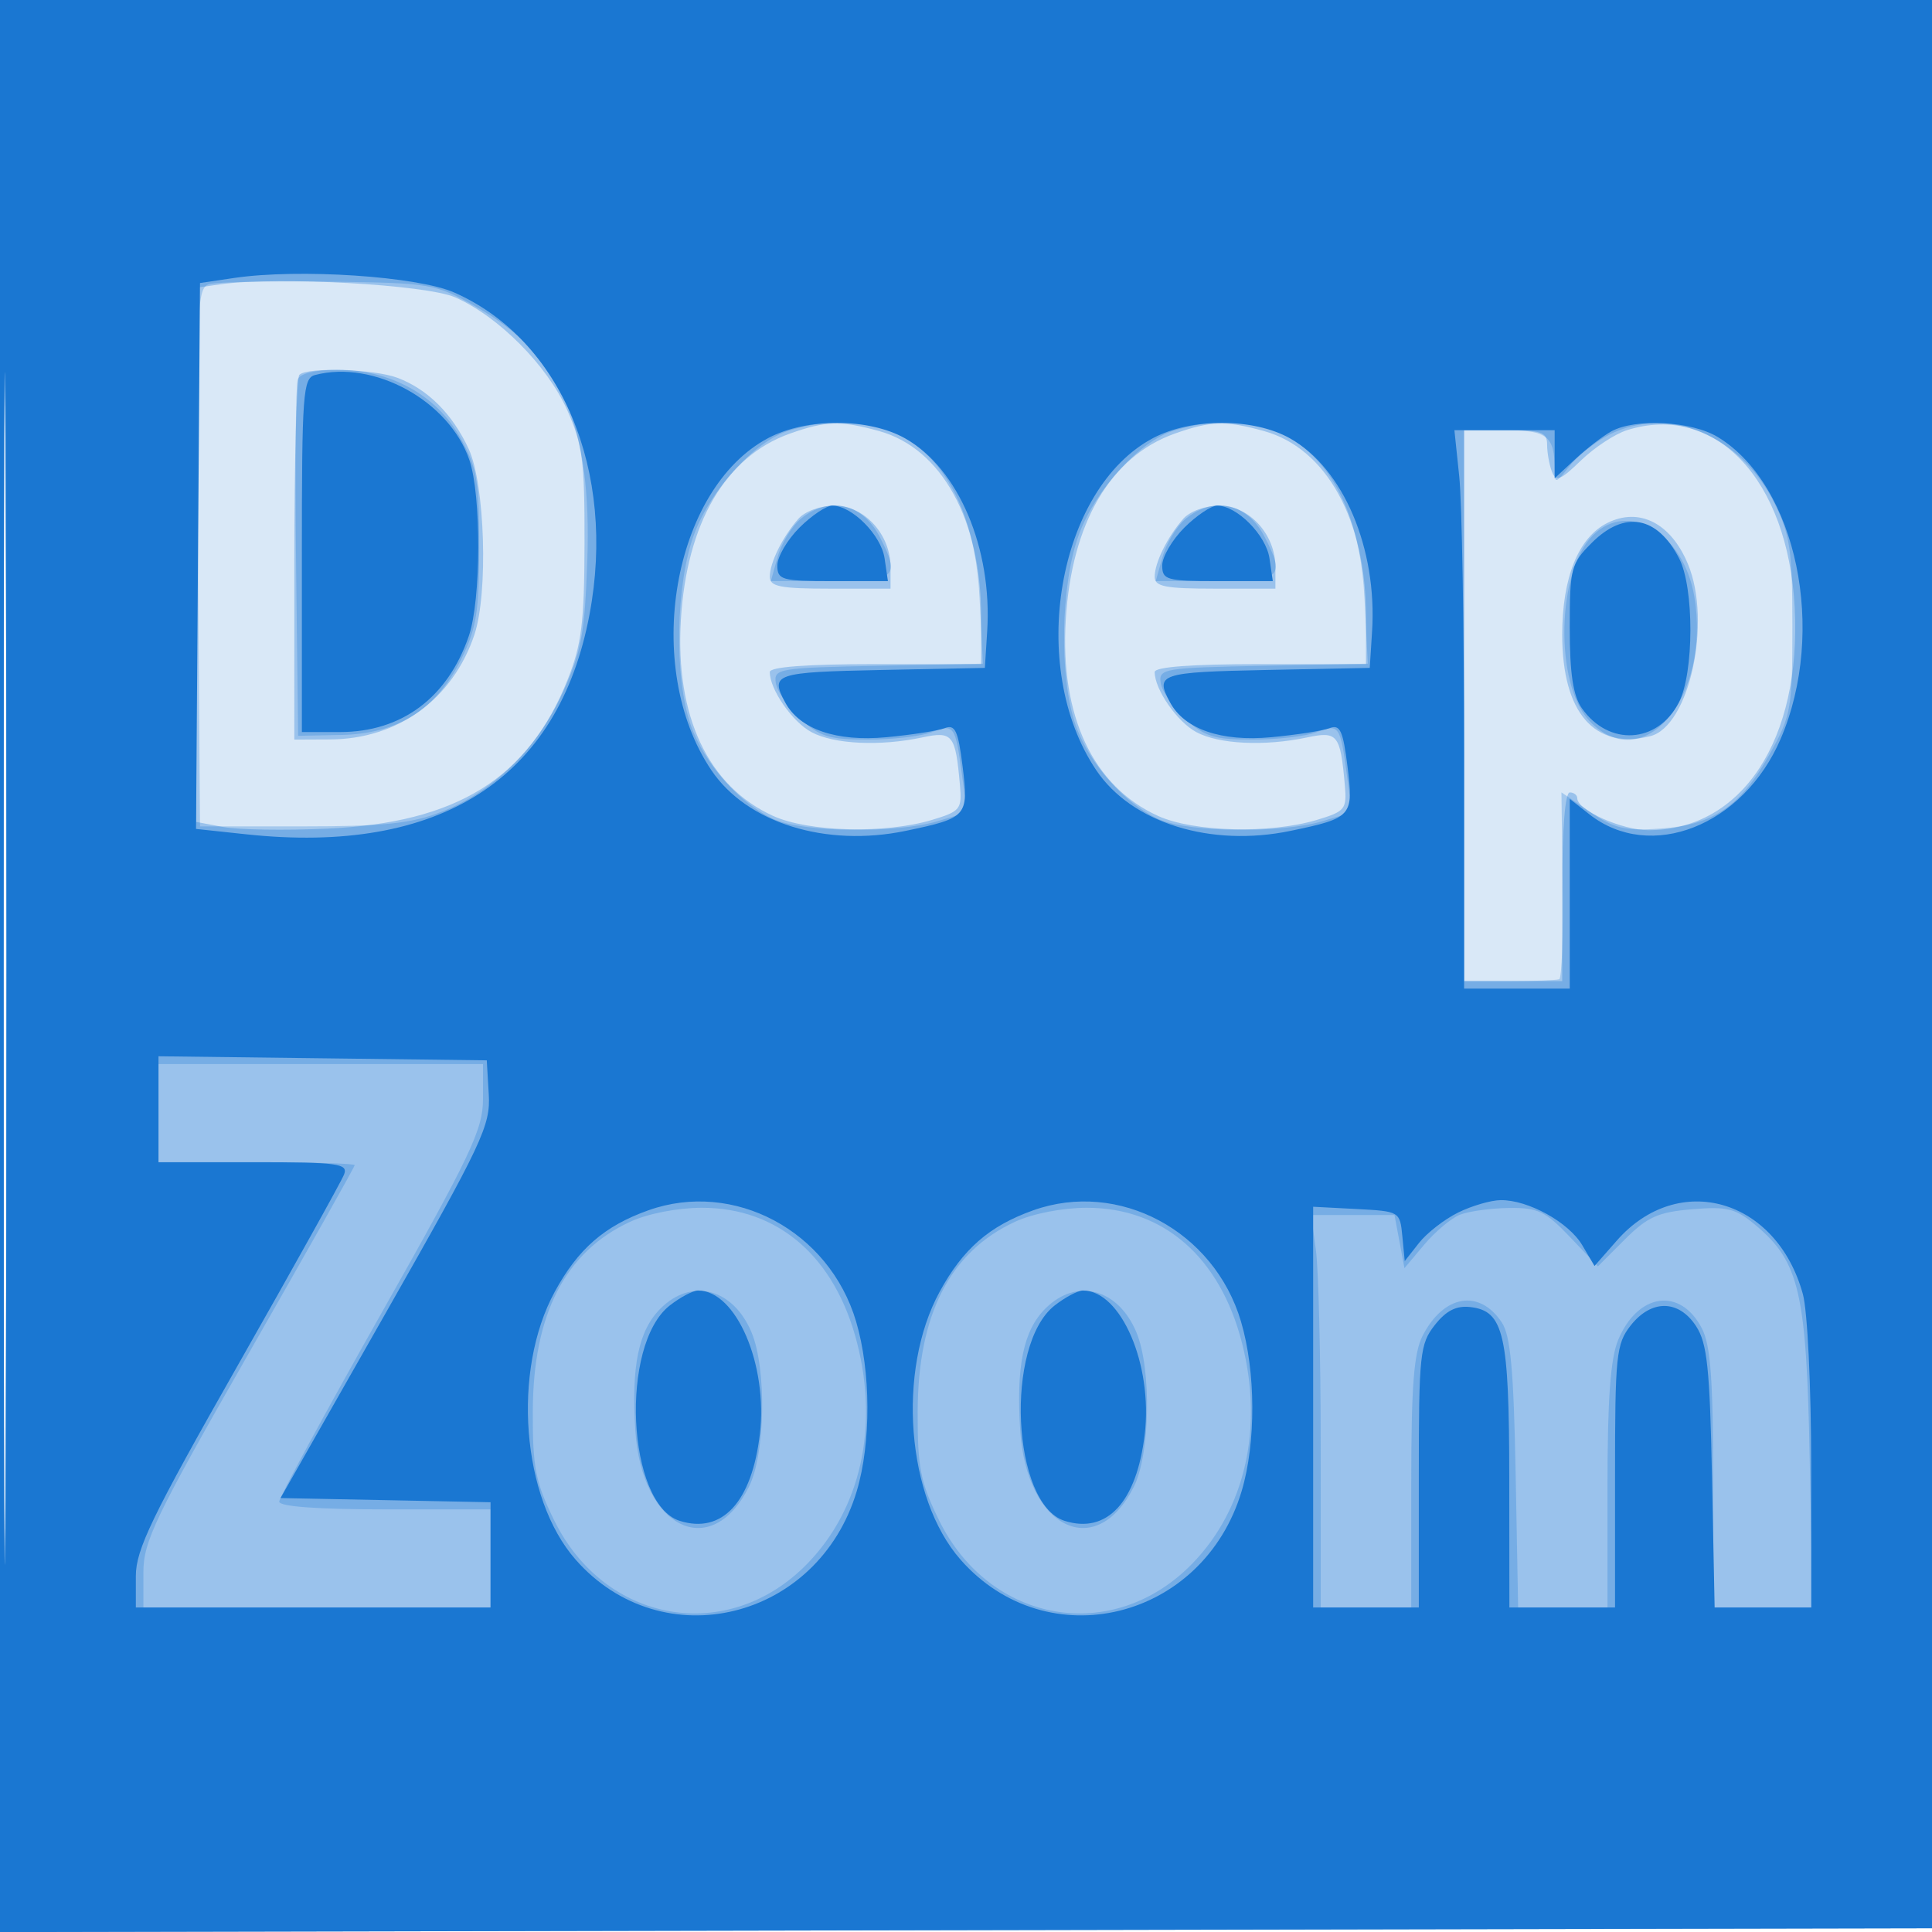
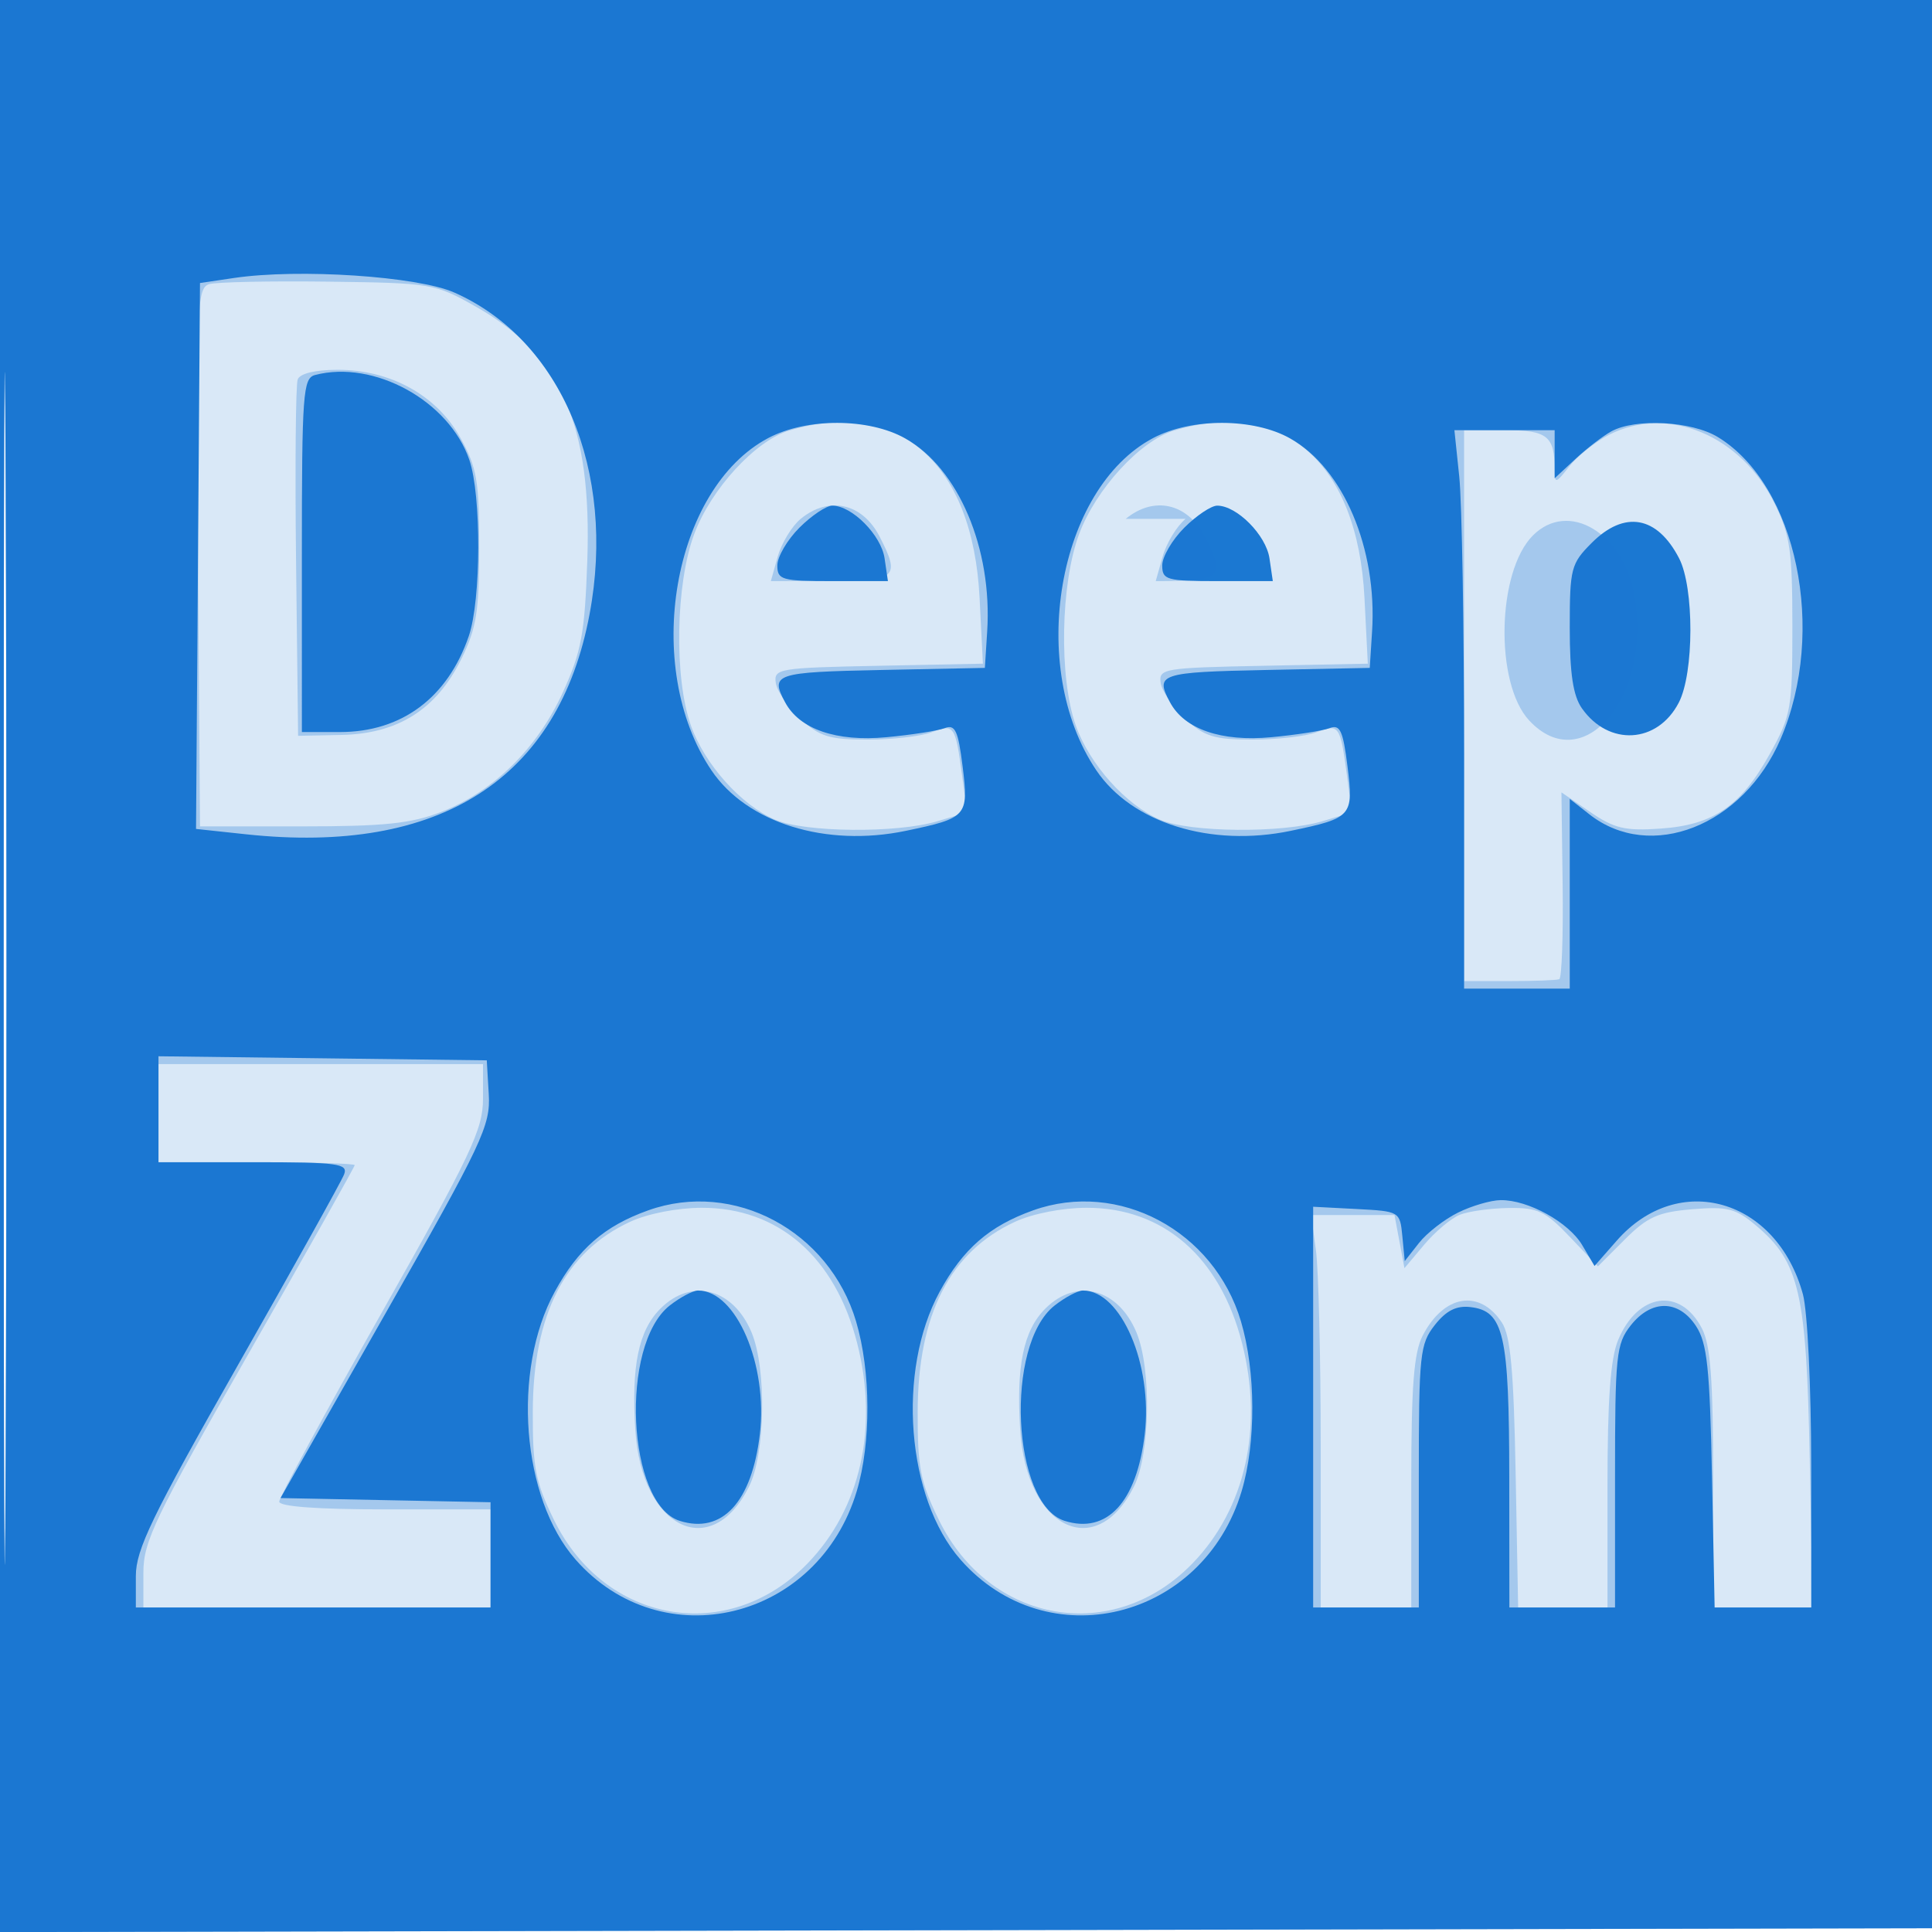
<svg xmlns="http://www.w3.org/2000/svg" width="256" height="256">
  <path fill-opacity=".165" d="M0 128.004v128.004l128.25-.254 128.25-.254.254-127.75L257.008 0H0v128.004m.485.496c0 70.4.119 99.053.265 63.672.146-35.38.146-92.98 0-128C.604 29.153.485 58.1.485 128.5" fill="#1976D2" fill-rule="evenodd" />
-   <path fill-opacity=".328" d="M0 128.004v128.004l128.25-.254 128.25-.254.254-127.75L257.008 0H0v128.004m.485.496c0 70.4.119 99.053.265 63.672.146-35.38.146-92.98 0-128C.604 29.153.485 58.1.485 128.5M29.25 37.667l-3.25.46v70.782l3.585.673c1.972.37 8.16.468 13.75.217 17.175-.769 26.666-6.642 31.869-19.72 1.869-4.698 2.224-7.552 2.247-18.079.025-11.013-.252-13.122-2.325-17.727-2.647-5.881-9.093-12.354-14.809-14.871-3.83-1.687-23.599-2.791-31.067-1.735m10.417 12c-.367.366-.667 11.391-.667 24.5V98l4.75-.022c8.97-.041 16.249-5.327 19.112-13.877 1.846-5.514 1.405-19.927-.752-24.601-2.136-4.628-5.422-7.917-9.425-9.433-3.109-1.178-11.968-1.45-13.018-.4m64.97 7.798c-8.5 3.03-13.64 11.822-14.418 24.662-.773 12.766 3.61 22.073 12.24 25.993 4.695 2.133 14.86 2.384 21.041.52 3.767-1.136 3.982-1.409 3.691-4.673-.593-6.658-.957-7.111-5.018-6.248-5.589 1.188-11.656.896-14.65-.707C104.98 95.651 102 91.355 102 89.05c0-.683 4.892-1.05 14-1.05h14v-6.318c0-12.782-5.214-22.26-13.512-24.564-5.083-1.411-7.084-1.352-11.851.347m51 0c-8.5 3.03-13.64 11.822-14.418 24.662-.773 12.766 3.61 22.073 12.24 25.993 4.695 2.133 14.86 2.384 21.041.52 3.767-1.136 3.982-1.409 3.691-4.673-.593-6.658-.957-7.111-5.018-6.248-5.589 1.188-11.656.896-14.65-.707C155.98 95.651 153 91.355 153 89.05c0-.683 4.892-1.05 14-1.05h14v-6.318c0-12.782-5.214-22.26-13.512-24.564-5.083-1.411-7.084-1.352-11.851.347m59.957-.469c-1.599.503-4.351 2.315-6.117 4.027-2.718 2.634-3.309 2.858-3.844 1.463-.348-.907-.633-2.513-.633-3.568 0-1.658-.745-1.918-5.5-1.918H194v73h13v-12.5c0-7.667.387-12.5 1-12.5.55 0 1 .353 1 .784 0 1.577 5.906 4.216 9.436 4.216 12.406 0 20.287-12.011 19.368-29.517-.892-16.983-10.52-27.164-22.21-23.487M105.783 68.75c-2.111 2.42-3.783 5.817-3.783 7.684 0 1.291 1.406 1.566 8 1.566h8v-2.865c0-4.328-3.471-8.135-7.418-8.135-1.868 0-3.927.751-4.799 1.75m51 0c-2.111 2.42-3.783 5.817-3.783 7.684 0 1.291 1.406 1.566 8 1.566h8v-2.865c0-4.328-3.471-8.135-7.418-8.135-1.868 0-3.927.751-4.799 1.75m56.217.536c-3.843 1.909-5.997 7.228-5.998 14.816-.003 10.341 4.295 15.295 11.664 13.446 5.18-1.301 8.204-15.138 4.989-22.83-2.259-5.405-6.43-7.531-10.655-5.432" fill="#1976D2" fill-rule="evenodd" />
-   <path fill-opacity=".28" d="M0 128.004v128.004l128.25-.254 128.25-.254.254-127.75L257.008 0H0v128.004m.485.496c0 70.4.119 99.053.265 63.672.146-35.38.146-92.98 0-128C.604 29.153.485 58.1.485 128.5m27.252-90.853c-1.647.472-1.745 2.835-1.5 36.179L26.5 109.5H40c10.882 0 14.458-.37 18.441-1.906 6.889-2.656 12.745-8.407 16.137-15.847 2.46-5.396 2.902-7.764 3.24-17.382.634-18.079-3.43-27.339-14.818-33.763-5.365-3.026-5.842-3.106-19.5-3.281-7.7-.098-14.793.048-15.763.326m11.712 12.625c-.268.699-.367 11.612-.218 24.25L39.5 97.5l5.748-.116c7.488-.151 12.591-3.386 15.881-10.068C63.145 83.222 63.5 81.001 63.5 72.5c0-8.8-.3-10.54-2.5-14.5-3.115-5.607-9.239-9-16.243-9-2.977 0-5.006.486-5.308 1.272m65.137 6.771c-4.478 1.339-10.362 7.743-12.592 13.704-2.468 6.596-2.689 19.031-.451 25.374 1.815 5.146 6.655 10.559 11.175 12.498 3.939 1.69 16.135 1.805 21.485.202l3.935-1.179-.683-5.071c-.873-6.477-1.026-6.685-4.056-5.533-1.391.529-5.193.962-8.448.962-5.072 0-6.344-.394-8.886-2.75-1.632-1.513-3.101-3.65-3.266-4.75-.285-1.907.345-2.013 13.572-2.279l13.871-.279-.442-8.721c-.908-17.92-10.687-26.522-25.214-22.178m51 0c-4.478 1.339-10.362 7.743-12.592 13.704-2.468 6.596-2.689 19.031-.451 25.374 1.815 5.146 6.655 10.559 11.175 12.498 3.939 1.69 16.135 1.805 21.485.202l3.935-1.179-.683-5.071c-.873-6.477-1.026-6.685-4.056-5.533-1.391.529-5.193.962-8.448.962-5.072 0-6.344-.394-8.886-2.75-1.632-1.513-3.101-3.65-3.266-4.75-.285-1.907.345-2.013 13.572-2.279l13.871-.279-.442-8.721c-.908-17.92-10.687-26.522-25.214-22.178m57.623.568c-1.811.923-4.173 2.799-5.25 4.169-1.834 2.331-1.959 2.359-1.959.437 0-4.446-.976-5.217-6.607-5.217H194v73h6c3.3 0 6.273-.113 6.608-.25.334-.137.536-5.764.449-12.504l-.158-12.254 3.801 2.595c3.227 2.204 4.639 2.536 9.365 2.204 7.011-.494 10.61-2.97 14.486-9.967 2.786-5.029 2.949-5.961 2.949-16.824 0-10.054-.296-12.101-2.352-16.277-4.465-9.068-14.145-13.088-21.939-9.112M106.097 68.75c-1.169.963-2.537 3.213-3.041 5L102.14 77h7.93c8.73 0 9.275-.499 6.467-5.928-2.279-4.408-6.711-5.393-10.44-2.322m51 0c-1.169.963-2.537 3.213-3.041 5L153.14 77h7.93c8.73 0 9.275-.499 6.467-5.928-2.279-4.408-6.711-5.393-10.44-2.322m53.956 2.197c-4.777 4.777-5.083 19.57-.508 24.507 7.117 7.679 16.224-3.023 13.963-16.408-1.422-8.418-8.735-12.819-13.455-8.099M21 147.5v6.5h13c7.15 0 13 .174 13 .386 0 .213-6.3 11.403-14 24.867-12.463 21.793-14 24.99-14 29.114V213h46v-13H51c-8.913 0-14-.373-14-1.027 0-.565 6.075-11.77 13.5-24.9C62.417 152.999 64 149.661 64 145.6V141H21v6.5m62.5 14.39c-8.62 3.979-12.864 12.253-12.903 25.162-.022 7.394.358 9.337 2.811 14.349 6.746 13.789 23.109 16.588 33.611 5.749 7.002-7.226 9.417-17.977 6.557-29.183-2.907-11.391-10.422-17.939-20.576-17.929-3.225.004-7.154.77-9.5 1.852m51 0c-8.62 3.979-12.864 12.253-12.903 25.162-.022 7.394.358 9.337 2.811 14.349 6.746 13.789 23.109 16.588 33.611 5.749 7.002-7.226 9.417-17.977 6.557-29.183-2.907-11.391-10.422-17.939-20.576-17.929-3.225.004-7.154.77-9.5 1.852m58.918-.921c-1.144.463-3.26 2.243-4.701 3.955l-2.619 3.113-.66-3.518-.661-3.519h-11.049l.636 4.64c.35 2.551.636 14.251.636 26V213h12v-16.55c0-12.805.342-17.21 1.51-19.47 2.812-5.438 7.526-6.22 10.492-1.741 1.153 1.74 1.574 6.349 1.829 20.011l.331 17.75H213v-16.032c0-11.562.395-16.977 1.415-19.42 2.613-6.253 8.251-7.029 11.096-1.527 1.148 2.22 1.489 6.786 1.489 19.929V213H240.181l-.387-19.75c-.431-21.985-1.361-26.025-7.108-30.861-2.698-2.27-3.78-2.546-8.461-2.158-4.517.375-5.933 1.01-8.931 4.008l-3.563 3.563-3.71-3.901c-3.251-3.417-4.258-3.893-8.116-3.838-2.423.035-5.342.443-6.487.906M87.521 173.388c-2.913 2.914-3.883 7.592-3.339 16.122.826 12.982 10.017 17.543 15.066 7.476 2.164-4.314 2.35-15.618.337-20.438-2.436-5.83-7.95-7.274-12.064-3.16m51 0c-2.913 2.914-3.883 7.592-3.339 16.122.826 12.982 10.017 17.543 15.066 7.476 2.164-4.314 2.35-15.618.337-20.438-2.436-5.83-7.95-7.274-12.064-3.16" fill="#1976D2" fill-rule="evenodd" />
+   <path fill-opacity=".28" d="M0 128.004v128.004l128.25-.254 128.25-.254.254-127.75L257.008 0H0v128.004m.485.496c0 70.4.119 99.053.265 63.672.146-35.38.146-92.98 0-128C.604 29.153.485 58.1.485 128.5m27.252-90.853c-1.647.472-1.745 2.835-1.5 36.179L26.5 109.5H40c10.882 0 14.458-.37 18.441-1.906 6.889-2.656 12.745-8.407 16.137-15.847 2.46-5.396 2.902-7.764 3.24-17.382.634-18.079-3.43-27.339-14.818-33.763-5.365-3.026-5.842-3.106-19.5-3.281-7.7-.098-14.793.048-15.763.326m11.712 12.625c-.268.699-.367 11.612-.218 24.25L39.5 97.5l5.748-.116c7.488-.151 12.591-3.386 15.881-10.068C63.145 83.222 63.5 81.001 63.5 72.5c0-8.8-.3-10.54-2.5-14.5-3.115-5.607-9.239-9-16.243-9-2.977 0-5.006.486-5.308 1.272m65.137 6.771c-4.478 1.339-10.362 7.743-12.592 13.704-2.468 6.596-2.689 19.031-.451 25.374 1.815 5.146 6.655 10.559 11.175 12.498 3.939 1.69 16.135 1.805 21.485.202l3.935-1.179-.683-5.071c-.873-6.477-1.026-6.685-4.056-5.533-1.391.529-5.193.962-8.448.962-5.072 0-6.344-.394-8.886-2.75-1.632-1.513-3.101-3.65-3.266-4.75-.285-1.907.345-2.013 13.572-2.279l13.871-.279-.442-8.721c-.908-17.92-10.687-26.522-25.214-22.178m51 0c-4.478 1.339-10.362 7.743-12.592 13.704-2.468 6.596-2.689 19.031-.451 25.374 1.815 5.146 6.655 10.559 11.175 12.498 3.939 1.69 16.135 1.805 21.485.202l3.935-1.179-.683-5.071c-.873-6.477-1.026-6.685-4.056-5.533-1.391.529-5.193.962-8.448.962-5.072 0-6.344-.394-8.886-2.75-1.632-1.513-3.101-3.65-3.266-4.75-.285-1.907.345-2.013 13.572-2.279l13.871-.279-.442-8.721c-.908-17.92-10.687-26.522-25.214-22.178m57.623.568c-1.811.923-4.173 2.799-5.25 4.169-1.834 2.331-1.959 2.359-1.959.437 0-4.446-.976-5.217-6.607-5.217H194v73h6c3.3 0 6.273-.113 6.608-.25.334-.137.536-5.764.449-12.504l-.158-12.254 3.801 2.595c3.227 2.204 4.639 2.536 9.365 2.204 7.011-.494 10.61-2.97 14.486-9.967 2.786-5.029 2.949-5.961 2.949-16.824 0-10.054-.296-12.101-2.352-16.277-4.465-9.068-14.145-13.088-21.939-9.112M106.097 68.75c-1.169.963-2.537 3.213-3.041 5L102.14 77h7.93c8.73 0 9.275-.499 6.467-5.928-2.279-4.408-6.711-5.393-10.44-2.322m51 0c-1.169.963-2.537 3.213-3.041 5L153.14 77c8.73 0 9.275-.499 6.467-5.928-2.279-4.408-6.711-5.393-10.44-2.322m53.956 2.197c-4.777 4.777-5.083 19.57-.508 24.507 7.117 7.679 16.224-3.023 13.963-16.408-1.422-8.418-8.735-12.819-13.455-8.099M21 147.5v6.5h13c7.15 0 13 .174 13 .386 0 .213-6.3 11.403-14 24.867-12.463 21.793-14 24.99-14 29.114V213h46v-13H51c-8.913 0-14-.373-14-1.027 0-.565 6.075-11.77 13.5-24.9C62.417 152.999 64 149.661 64 145.6V141H21v6.5m62.5 14.39c-8.62 3.979-12.864 12.253-12.903 25.162-.022 7.394.358 9.337 2.811 14.349 6.746 13.789 23.109 16.588 33.611 5.749 7.002-7.226 9.417-17.977 6.557-29.183-2.907-11.391-10.422-17.939-20.576-17.929-3.225.004-7.154.77-9.5 1.852m51 0c-8.62 3.979-12.864 12.253-12.903 25.162-.022 7.394.358 9.337 2.811 14.349 6.746 13.789 23.109 16.588 33.611 5.749 7.002-7.226 9.417-17.977 6.557-29.183-2.907-11.391-10.422-17.939-20.576-17.929-3.225.004-7.154.77-9.5 1.852m58.918-.921c-1.144.463-3.26 2.243-4.701 3.955l-2.619 3.113-.66-3.518-.661-3.519h-11.049l.636 4.64c.35 2.551.636 14.251.636 26V213h12v-16.55c0-12.805.342-17.21 1.51-19.47 2.812-5.438 7.526-6.22 10.492-1.741 1.153 1.74 1.574 6.349 1.829 20.011l.331 17.75H213v-16.032c0-11.562.395-16.977 1.415-19.42 2.613-6.253 8.251-7.029 11.096-1.527 1.148 2.22 1.489 6.786 1.489 19.929V213H240.181l-.387-19.75c-.431-21.985-1.361-26.025-7.108-30.861-2.698-2.27-3.78-2.546-8.461-2.158-4.517.375-5.933 1.01-8.931 4.008l-3.563 3.563-3.71-3.901c-3.251-3.417-4.258-3.893-8.116-3.838-2.423.035-5.342.443-6.487.906M87.521 173.388c-2.913 2.914-3.883 7.592-3.339 16.122.826 12.982 10.017 17.543 15.066 7.476 2.164-4.314 2.35-15.618.337-20.438-2.436-5.83-7.95-7.274-12.064-3.16m51 0c-2.913 2.914-3.883 7.592-3.339 16.122.826 12.982 10.017 17.543 15.066 7.476 2.164-4.314 2.35-15.618.337-20.438-2.436-5.83-7.95-7.274-12.064-3.16" fill="#1976D2" fill-rule="evenodd" />
  <path fill-opacity=".981" d="M0 128.004v128.004l128.25-.254 128.25-.254.254-127.75L257.008 0H0v128.004m.485.496c0 70.4.119 99.053.265 63.672.146-35.38.146-92.98 0-128C.604 29.153.485 58.1.485 128.5M31 36.835l-4.5.665-.262 36.169-.263 36.169 6.648.712c25.686 2.751 41.401-7.319 45.497-29.156 3.562-18.982-3.736-36.355-17.903-42.622-4.899-2.167-20.614-3.209-29.217-1.937m10.75 12.854c-1.604.419-1.75 2.414-1.75 23.884V97h5.05c8.173 0 14.269-4.544 17.071-12.725 1.638-4.78 1.678-18.656.068-23.347-2.681-7.81-12.628-13.28-20.439-11.239m60.054 8.352c-12.706 6.71-16.755 30.344-7.542 44.022 4.705 6.985 15.168 10.242 25.778 8.025 8.117-1.696 8.334-1.943 7.508-8.553-.592-4.733-.989-5.58-2.367-5.051-.911.35-4.387.891-7.724 1.202-6.644.621-11.516-1.06-13.427-4.631-2.015-3.764-1.338-3.992 12.72-4.277l13.75-.278.307-4.815c.703-10.995-3.81-21.632-10.857-25.593-4.842-2.721-13.047-2.744-18.146-.051m51 0c-12.706 6.71-16.755 30.344-7.542 44.022 4.705 6.985 15.168 10.242 25.778 8.025 8.117-1.696 8.334-1.943 7.508-8.553-.592-4.733-.989-5.58-2.367-5.051-.911.35-4.387.891-7.724 1.202-6.644.621-11.516-1.06-13.427-4.631-2.015-3.764-1.338-3.992 12.72-4.277l13.75-.278.307-4.815c.703-10.995-3.81-21.632-10.857-25.593-4.842-2.721-13.047-2.744-18.146-.051m60.696-.877c-1.1.607-3.238 2.253-4.75 3.657L206 63.374V57h-13.285l.643 6.147c.353 3.38.642 20.03.642 37V131h14v-25.145l2.601 2.046c8.098 6.37 20.387 1.529 25.338-9.981 6.158-14.313 2.147-33.628-8.305-40.001-3.486-2.126-10.928-2.523-14.134-.755M105.923 69.923c-1.608 1.608-2.923 3.858-2.923 5 0 1.914.576 2.077 7.327 2.077h7.327l-.443-3.019c-.452-3.079-4.321-6.981-6.923-6.981-.793 0-2.757 1.315-4.365 2.923m51 0c-1.608 1.608-2.923 3.858-2.923 5 0 1.914.576 2.077 7.327 2.077h7.327l-.443-3.019c-.452-3.079-4.321-6.981-6.923-6.981-.793 0-2.757 1.315-4.365 2.923m54 2C208.159 74.687 208 75.3 208 83.201c0 6.041.443 8.987 1.601 10.64 3.561 5.083 10.03 4.707 12.851-.748 2.028-3.921 2.05-15.222.038-19.113-2.907-5.622-7.233-6.391-11.567-2.057M21 146.98V154h12.607c11.204 0 12.538.18 11.986 1.618-.341.89-6.69 12.29-14.107 25.334C20.124 200.932 18 205.324 18 208.834V213h47v-13.945l-13.915-.278-13.914-.277L51.1 174c12.842-22.589 13.908-24.851 13.664-29l-.264-4.5-21.75-.27-21.75-.269v7.019m64.885 13.4c-5.807 2.075-9.289 5.109-12.378 10.784-5.703 10.479-4.392 27.341 2.759 35.486 11.487 13.083 32.153 8.046 37.263-9.082 1.912-6.41 1.872-15.853-.095-22.479-3.567-12.01-16.211-18.761-27.549-14.709m51 0c-5.807 2.075-9.289 5.109-12.378 10.784-5.703 10.479-4.392 27.341 2.759 35.486 11.487 13.083 32.153 8.046 37.263-9.082 1.912-6.41 1.872-15.853-.095-22.479-3.567-12.01-16.211-18.761-27.549-14.709m56.324.288c-1.811.892-4.143 2.704-5.183 4.027l-1.892 2.404-.317-3.299c-.314-3.273-.363-3.302-6.067-3.6l-5.75-.3V213h14v-17.365c0-16.168.146-17.551 2.116-20.055 1.513-1.924 2.86-2.604 4.727-2.385 4.427.517 5.126 3.582 5.142 22.555L200 213h14v-17.365c0-16.054.157-17.564 2.073-20 2.734-3.476 6.348-3.447 8.654.069 1.484 2.264 1.83 5.521 2.122 20l.349 17.296H240l-.006-18.75c-.003-10.433-.49-20.524-1.098-22.75-3.462-12.673-16.483-16.429-24.662-7.114l-2.952 3.362-1.626-2.753c-1.796-3.041-7.164-6.008-10.807-5.972-1.292.012-3.83.753-5.64 1.645M88.736 172.993c-6.635 5.219-5.656 26.311 1.325 28.526 5.615 1.783 9.554-2.469 10.619-11.462C101.771 180.841 97.547 171 92.5 171c-.677 0-2.37.897-3.764 1.993m51 0c-6.635 5.219-5.656 26.311 1.325 28.526 5.615 1.783 9.554-2.469 10.619-11.462 1.091-9.216-3.133-19.057-8.18-19.057-.677 0-2.37.897-3.764 1.993" fill="#1976D2" fill-rule="evenodd" />
</svg>